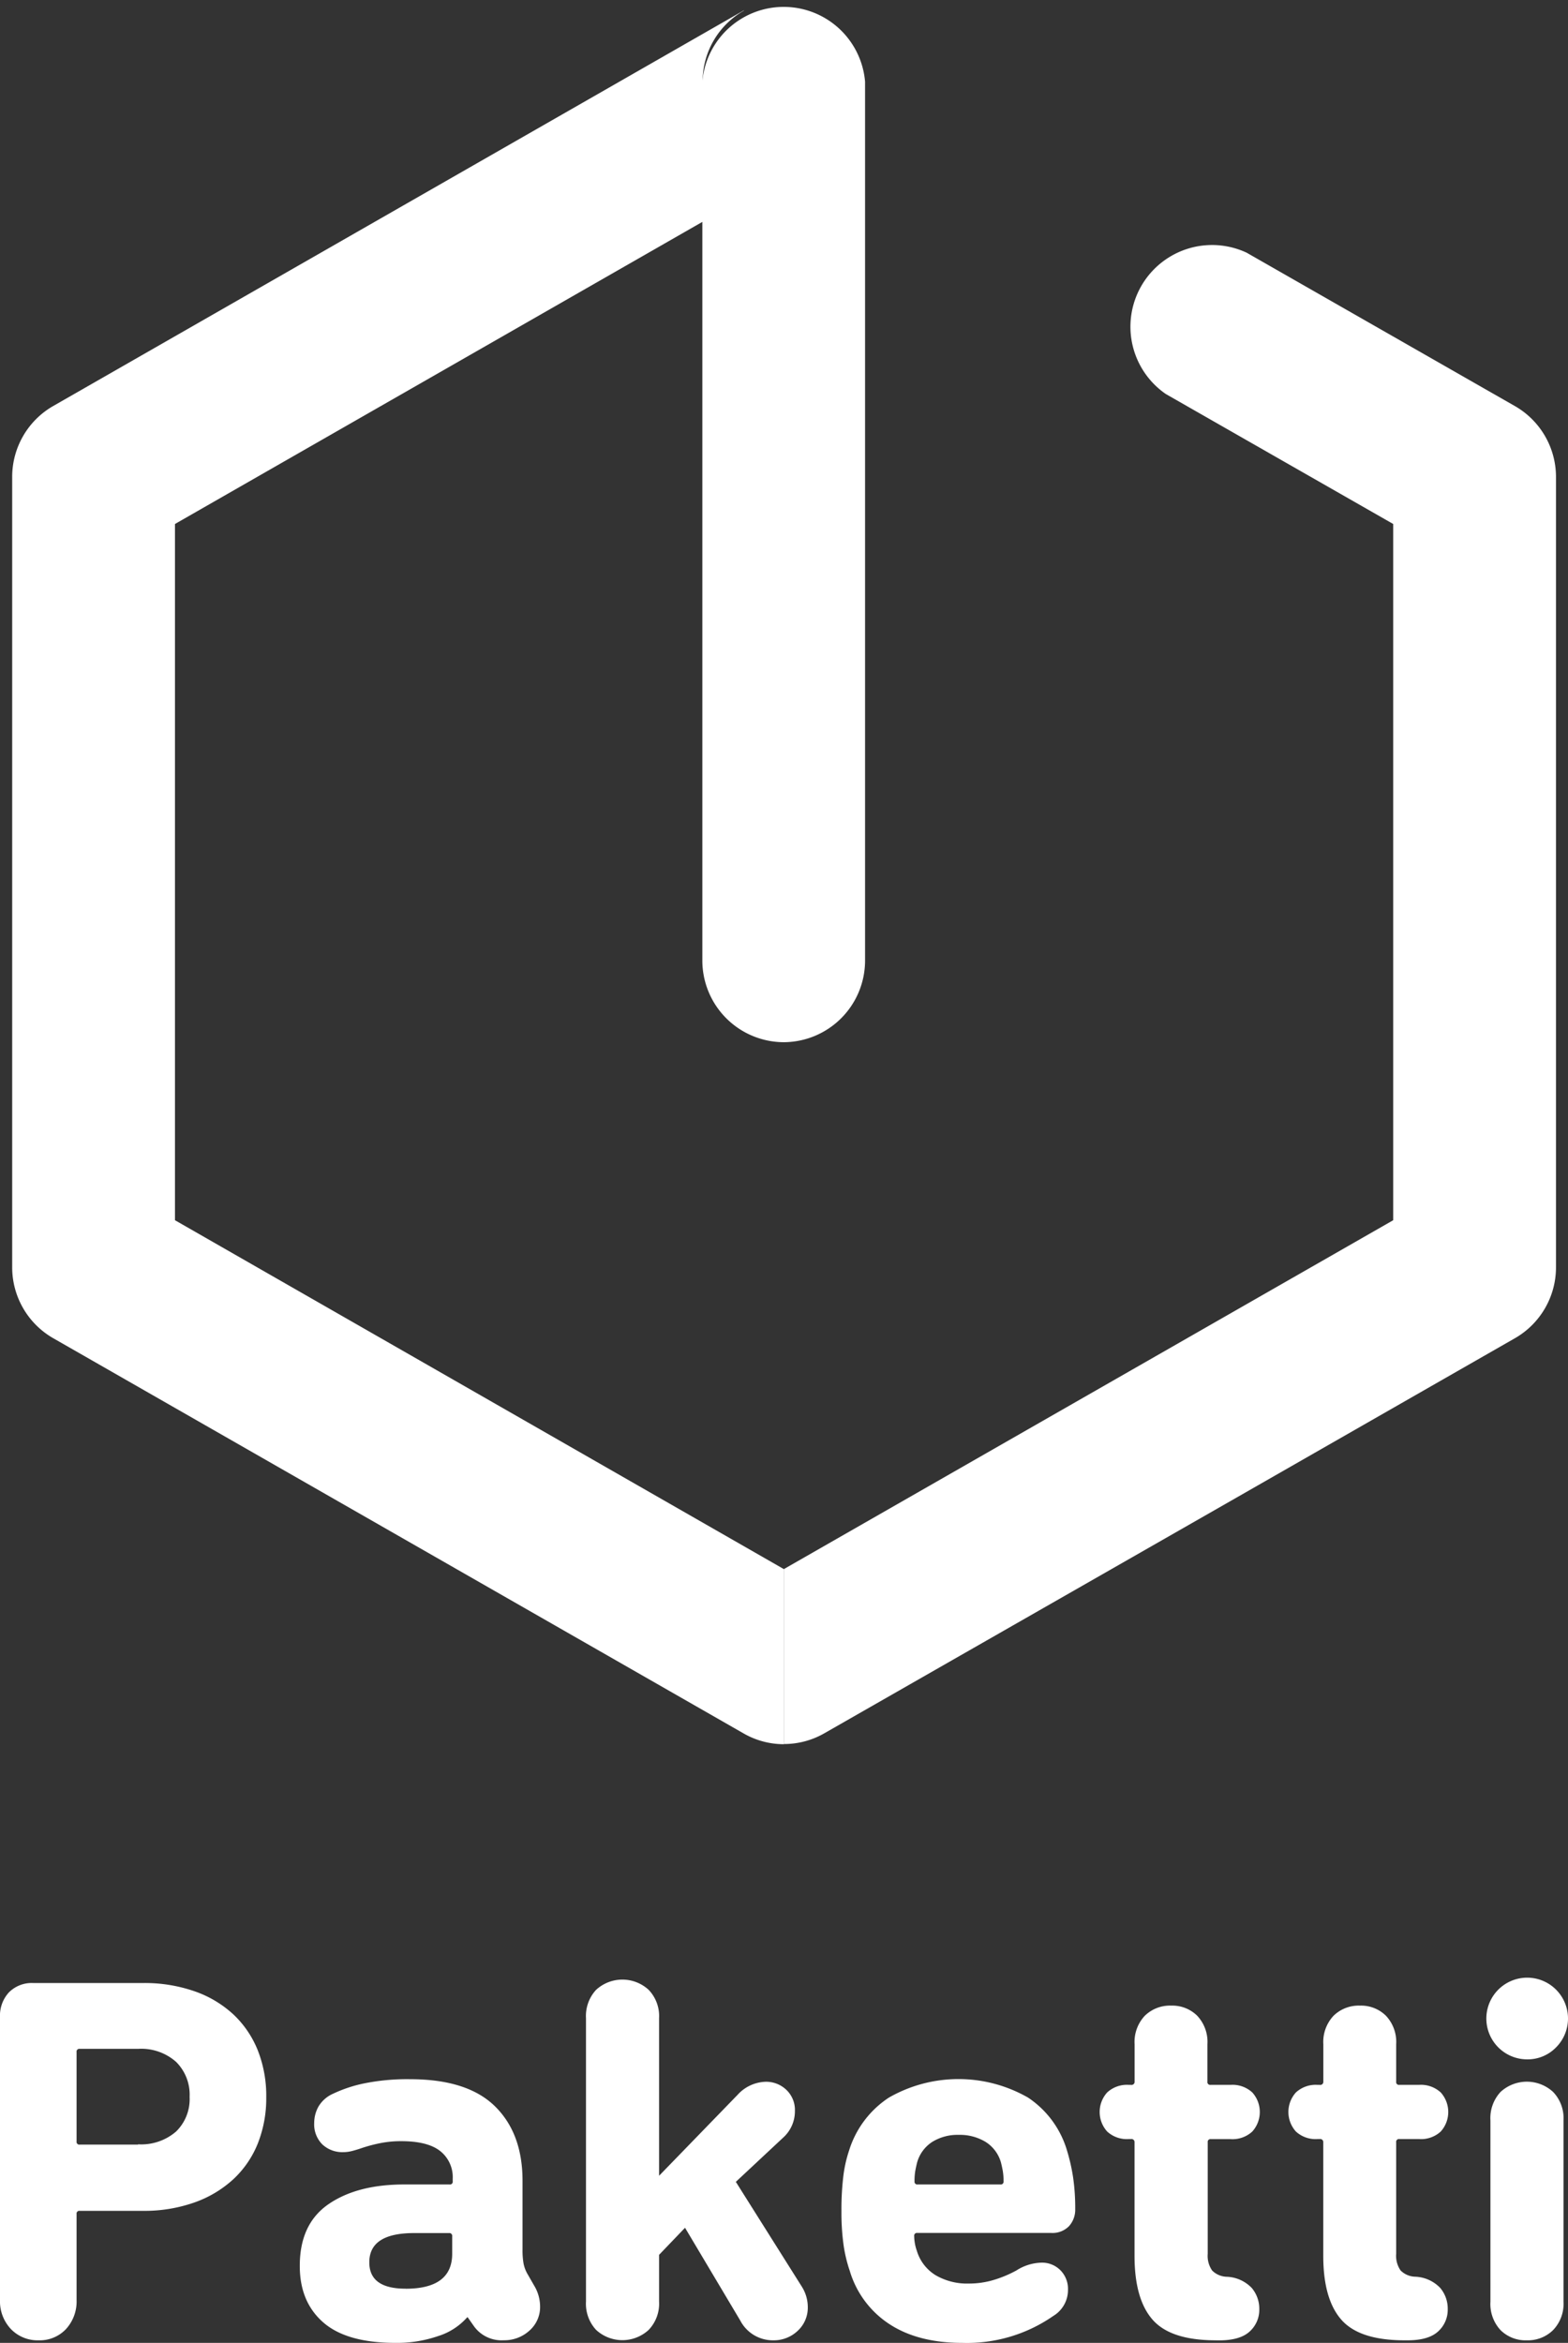
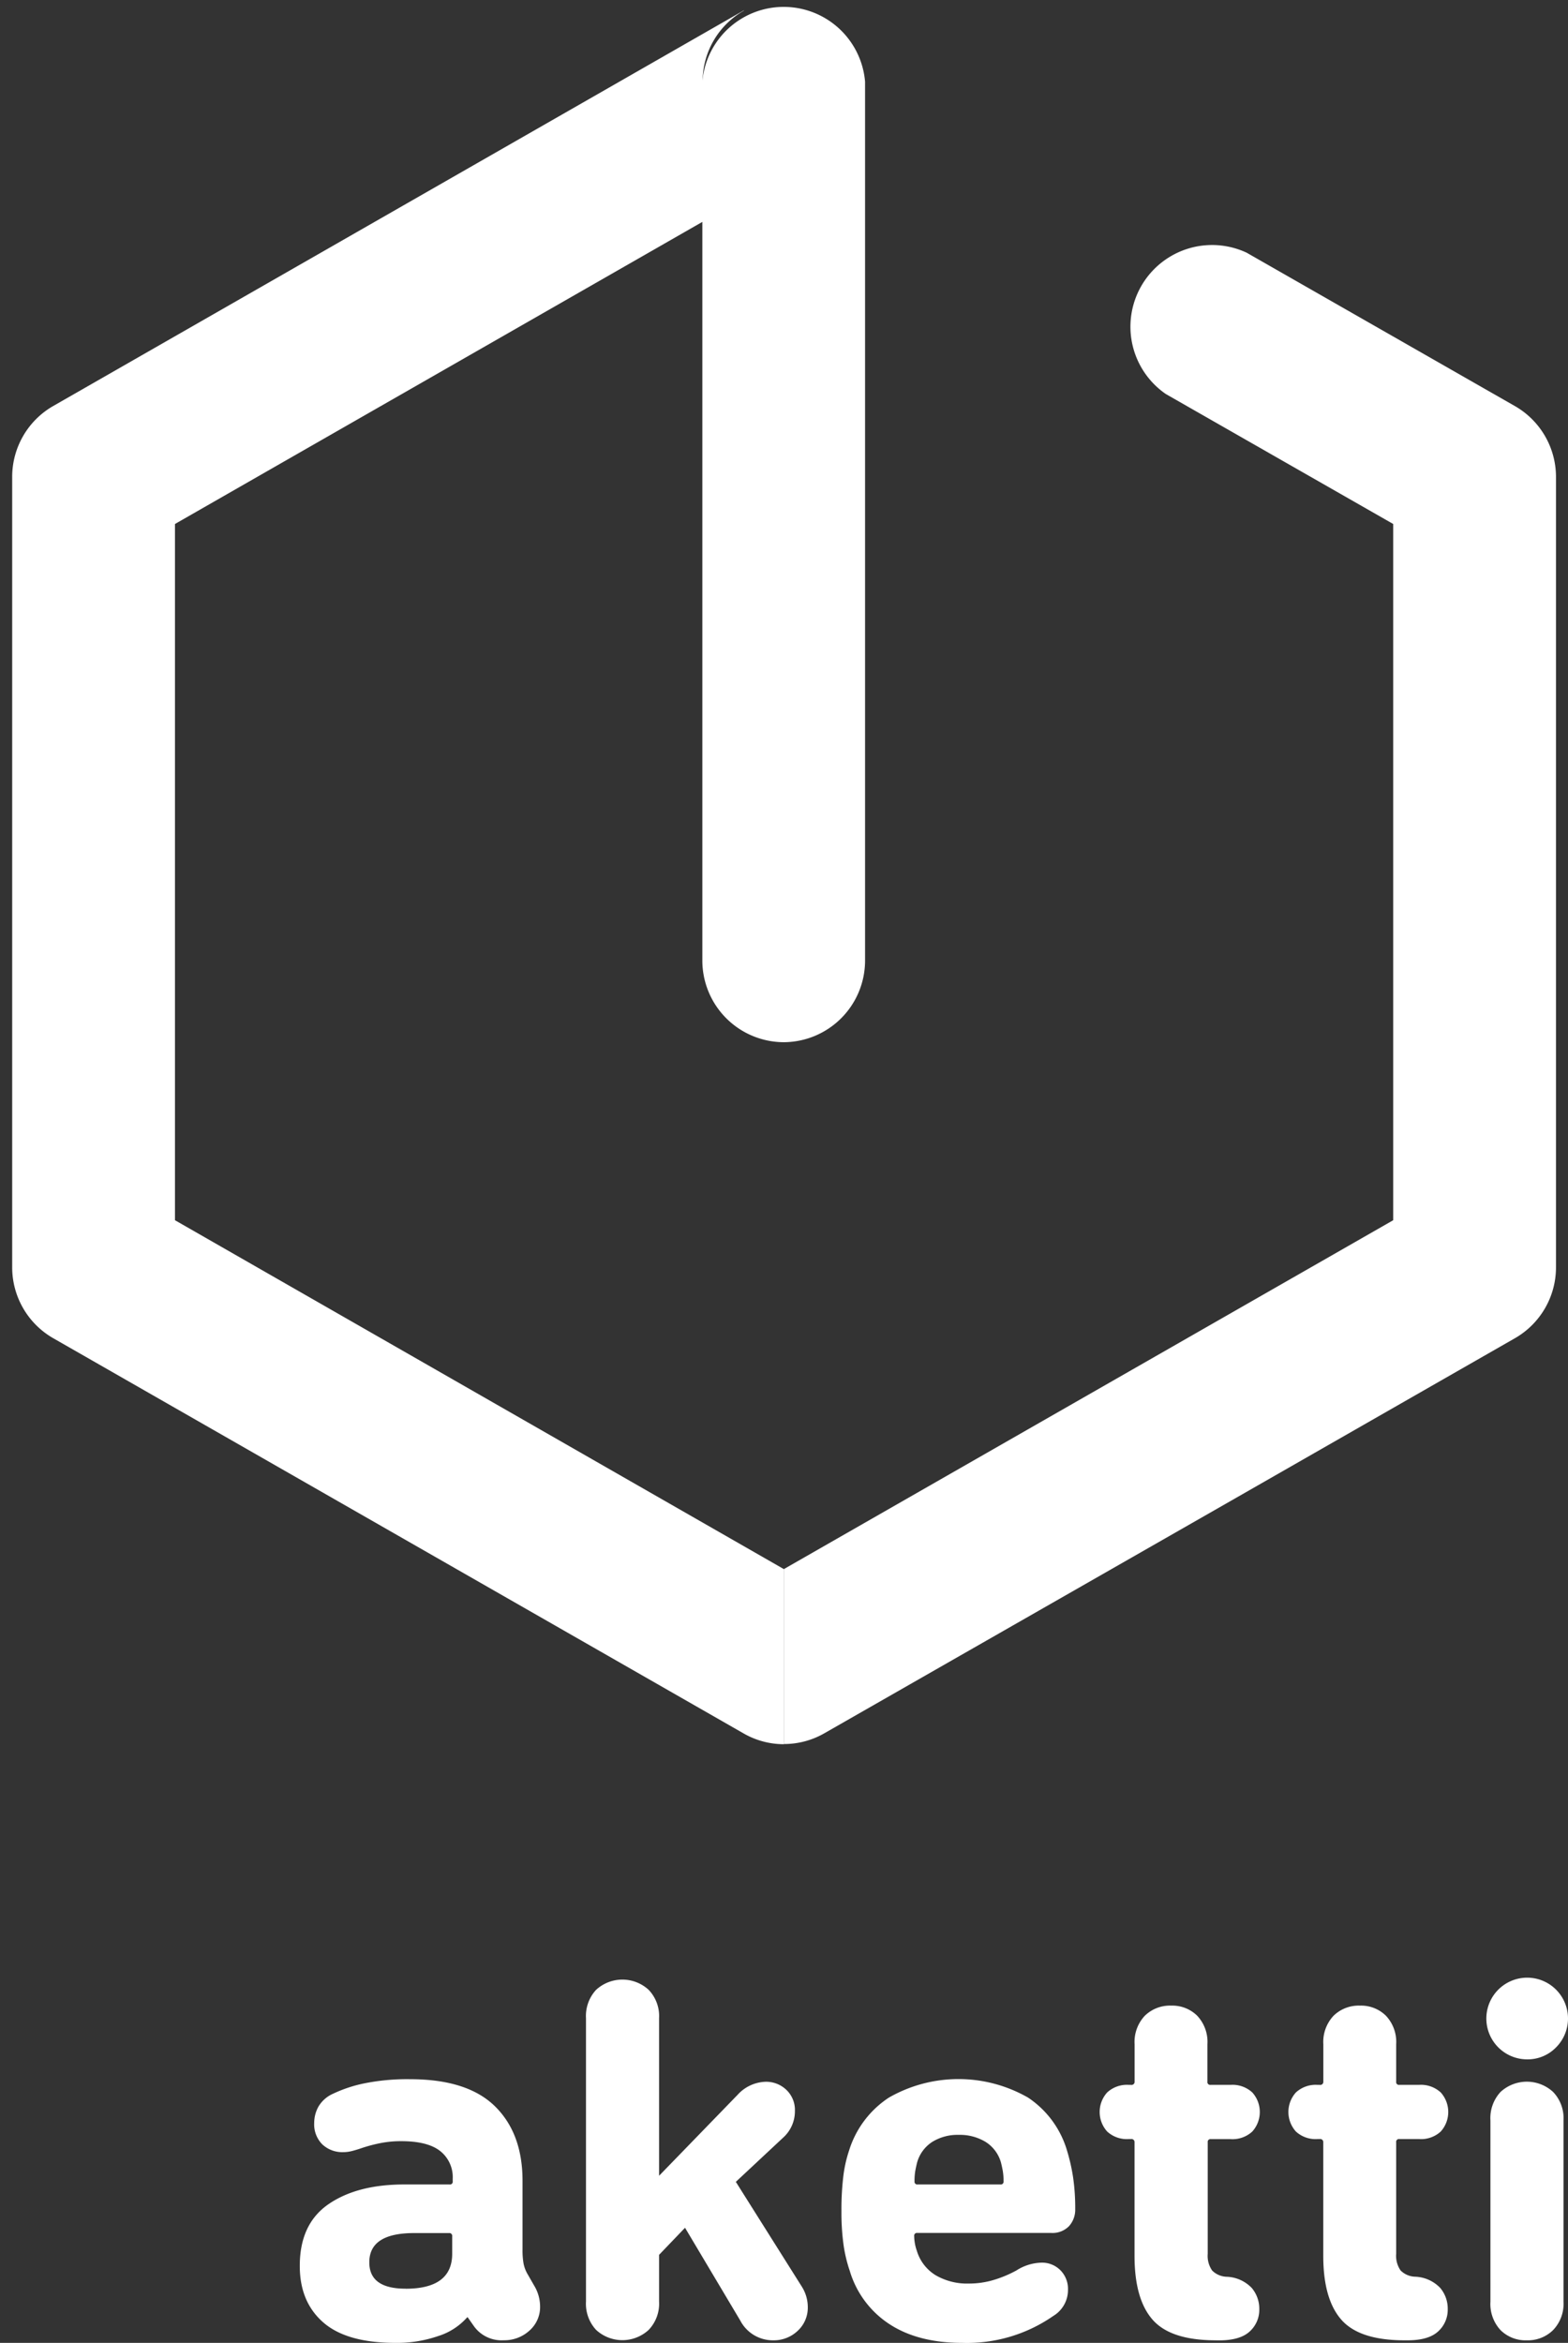
<svg xmlns="http://www.w3.org/2000/svg" id="Layer_1" data-name="Layer 1" viewBox="0 0 268.84 401.52">
  <rect x="0" y="0" width="268.84" height="401.52" fill="#333333" stroke="none" />
  <defs>
    <style>.cls-1{fill:#fff;}</style>
  </defs>
  <title>logo-splash</title>
  <path class="cls-1" d="M134.42,178.61a14,14,0,0,1-14-14V14a14,14,0,0,1,27.9,0V164.66A14,14,0,0,1,134.42,178.61Z" />
  <path class="cls-1" d="M259.75,69.6l-46-26.29a14,14,0,0,0-13.86,24.22L238.87,89.8V209.12l-40.75,23.32-63.69,36.45v30a13.88,13.88,0,0,0,6.92-1.85L212,256.66l47.78-27.34a14,14,0,0,0,7-12.11V81.71A14,14,0,0,0,259.75,69.6Z" />
  <path class="cls-1" d="M30,89.8L120.47,38V14A13.94,13.94,0,0,1,127.59,1.8l-0.09,0L9.09,69.6a14,14,0,0,0-7,12.11V217.21a14,14,0,0,0,7,12.11l118.4,67.75a13.88,13.88,0,0,0,6.92,1.85v-30L30,209.12V89.8Z" />
-   <path class="cls-1" d="M6.61,401.08a6.34,6.34,0,0,1-4.73-1.92,6.91,6.91,0,0,1-1.88-5v-48.5a5.86,5.86,0,0,1,1.52-4.2,5.5,5.5,0,0,1,4.2-1.61H24.48a26,26,0,0,1,8.93,1.43,18.9,18.9,0,0,1,6.66,4,17.25,17.25,0,0,1,4.15,6.16,21.25,21.25,0,0,1,1.43,8,21,21,0,0,1-1.43,7.86,17,17,0,0,1-4.2,6.16,19.33,19.33,0,0,1-6.7,4,25.75,25.75,0,0,1-8.84,1.43H13.67a0.47,0.47,0,0,0-.54.54v14.74a7,7,0,0,1-1.83,5A6.19,6.19,0,0,1,6.61,401.08Zm17.06-33.59a9.14,9.14,0,0,0,6.52-2.19,7.77,7.77,0,0,0,2.32-5.94,7.92,7.92,0,0,0-2.32-6,9,9,0,0,0-6.52-2.23h-10a0.47,0.47,0,0,0-.54.54V367a0.47,0.47,0,0,0,.54.54h10Z" />
  <path class="cls-1" d="M91.53,391.61a7,7,0,0,1,1.07,3.66,5.36,5.36,0,0,1-1.83,4.15,6.36,6.36,0,0,1-4.42,1.65,5.81,5.81,0,0,1-5.09-2.41l-1.07-1.52H80.1a11,11,0,0,1-5,3.22,21.6,21.6,0,0,1-7.28,1.16q-8.4,0-12.42-3.53t-4-9.69q0-7.15,4.91-10.54t13-3.39h7.77a0.47,0.47,0,0,0,.54-0.54v-0.45a5.7,5.7,0,0,0-2.14-4.73q-2.14-1.7-6.7-1.7a18.1,18.1,0,0,0-3.88.4,25.75,25.75,0,0,0-3.08.85q-0.8.27-1.52,0.45a5.83,5.83,0,0,1-1.43.18,5,5,0,0,1-3.62-1.34,4.86,4.86,0,0,1-1.38-3.66,5.8,5.8,0,0,1,.71-2.77,5.47,5.47,0,0,1,2.5-2.23,23.47,23.47,0,0,1,5.4-1.79,37.05,37.05,0,0,1,7.82-.71q9.83,0,14.56,4.64t4.73,12.77v11.79a12.76,12.76,0,0,0,.18,2.41,5.8,5.8,0,0,0,.63,1.7Zm-22,.63q8,0,8-6v-3a0.48,0.48,0,0,0-.54-0.54H71q-7.68,0-7.68,5Q63.3,392.24,69.56,392.23Z" />
  <path class="cls-1" d="M132.55,401.08a6.3,6.3,0,0,1-5.63-3.39l-9.47-15.9L113,386.43v8a6.49,6.49,0,0,1-1.79,4.87,6.65,6.65,0,0,1-9,0,6.58,6.58,0,0,1-1.74-4.87V345.88a6.58,6.58,0,0,1,1.74-4.87,6.66,6.66,0,0,1,9,0,6.49,6.49,0,0,1,1.79,4.87v27L126.47,359a6.74,6.74,0,0,1,4.82-2.23,5,5,0,0,1,3.53,1.38,4.74,4.74,0,0,1,1.47,3.62,6.07,6.07,0,0,1-2,4.56l-8.13,7.59,11.34,18a6.57,6.57,0,0,1,1,3.48,5.38,5.38,0,0,1-1.74,4.06A5.93,5.93,0,0,1,132.55,401.08Z" />
  <path class="cls-1" d="M165,401.52q-7.59,0-12.51-3.22a16.49,16.49,0,0,1-6.79-9.11,24.34,24.34,0,0,1-1.07-4.47,40.32,40.32,0,0,1-.36-5.81,47.05,47.05,0,0,1,.31-5.85,22.19,22.19,0,0,1,1-4.51,16.76,16.76,0,0,1,6.83-9.07,24,24,0,0,1,23.85,0,16.49,16.49,0,0,1,6.66,9,32.51,32.51,0,0,1,1.07,4.69,36.66,36.66,0,0,1,.36,5.4,4.18,4.18,0,0,1-1.07,2.95,3.93,3.93,0,0,1-3,1.16h-23a0.47,0.47,0,0,0-.54.54,7.91,7.91,0,0,0,.45,2.5,7.41,7.41,0,0,0,3.22,4.2,10.71,10.71,0,0,0,5.72,1.43,14.63,14.63,0,0,0,4.29-.63,20,20,0,0,0,3.84-1.61,8.35,8.35,0,0,1,4.29-1.34,4.42,4.42,0,0,1,3.26,1.3,4.53,4.53,0,0,1,1.3,3.35,5.18,5.18,0,0,1-2.5,4.47A25.94,25.94,0,0,1,165,401.52Zm6.52-27.15a0.47,0.47,0,0,0,.54-0.54,10,10,0,0,0-.13-1.79q-0.13-.71-0.31-1.43a6.14,6.14,0,0,0-2.63-3.53,8.47,8.47,0,0,0-4.6-1.21,8.24,8.24,0,0,0-4.56,1.21,6.19,6.19,0,0,0-2.59,3.53q-0.18.72-.31,1.43a9.9,9.9,0,0,0-.13,1.79,0.47,0.47,0,0,0,.54.54h14.2Z" />
  <path class="cls-1" d="M208.45,401.08q-7.73,0-10.83-3.53t-3.1-10.94V367.13a0.52,0.52,0,0,0-.62-0.54h-0.36a5,5,0,0,1-3.71-1.29,5,5,0,0,1,0-6.7,5,5,0,0,1,3.71-1.3h0.36a0.52,0.52,0,0,0,.63-0.54v-6.43a6.55,6.55,0,0,1,1.75-4.87,6.17,6.17,0,0,1,4.54-1.74,6.06,6.06,0,0,1,4.45,1.74,6.55,6.55,0,0,1,1.75,4.87v6.43a0.47,0.47,0,0,0,.54.54H211a5,5,0,0,1,3.71,1.3,5,5,0,0,1,0,6.7A5,5,0,0,1,211,366.6h-3.39a0.47,0.47,0,0,0-.54.54v19.12a4.37,4.37,0,0,0,.76,2.86,3.68,3.68,0,0,0,2.55,1.07,6.26,6.26,0,0,1,4.24,1.92,5.51,5.51,0,0,1,1.29,3.62,5,5,0,0,1-1.65,3.84q-1.65,1.52-5.23,1.52h-0.54Z" />
  <path class="cls-1" d="M240.81,401.08q-7.73,0-10.83-3.53t-3.1-10.94V367.13a0.52,0.52,0,0,0-.62-0.54h-0.36a5,5,0,0,1-3.71-1.29,5,5,0,0,1,0-6.7,5,5,0,0,1,3.71-1.3h0.36a0.52,0.52,0,0,0,.63-0.54v-6.43a6.55,6.55,0,0,1,1.75-4.87,6.17,6.17,0,0,1,4.54-1.74,6.06,6.06,0,0,1,4.45,1.74,6.55,6.55,0,0,1,1.75,4.87v6.43a0.47,0.47,0,0,0,.54.54h3.39a5,5,0,0,1,3.71,1.3,5,5,0,0,1,0,6.7,5,5,0,0,1-3.71,1.29h-3.39a0.47,0.47,0,0,0-.54.54v19.12a4.37,4.37,0,0,0,.76,2.86,3.68,3.68,0,0,0,2.55,1.07,6.26,6.26,0,0,1,4.24,1.92,5.51,5.51,0,0,1,1.29,3.62,5,5,0,0,1-1.65,3.84q-1.65,1.52-5.23,1.52h-0.54Z" />
  <path class="cls-1" d="M261.79,352.93a7,7,0,1,1,5-2.05A6.8,6.8,0,0,1,261.79,352.93Zm0,48.15a6.1,6.1,0,0,1-4.51-1.74,6.58,6.58,0,0,1-1.74-4.87V363.38a6.58,6.58,0,0,1,1.74-4.87,6.65,6.65,0,0,1,9,0,6.49,6.49,0,0,1,1.79,4.87v31.08a6.49,6.49,0,0,1-1.79,4.87A6.14,6.14,0,0,1,261.79,401.08Z" />
</svg>